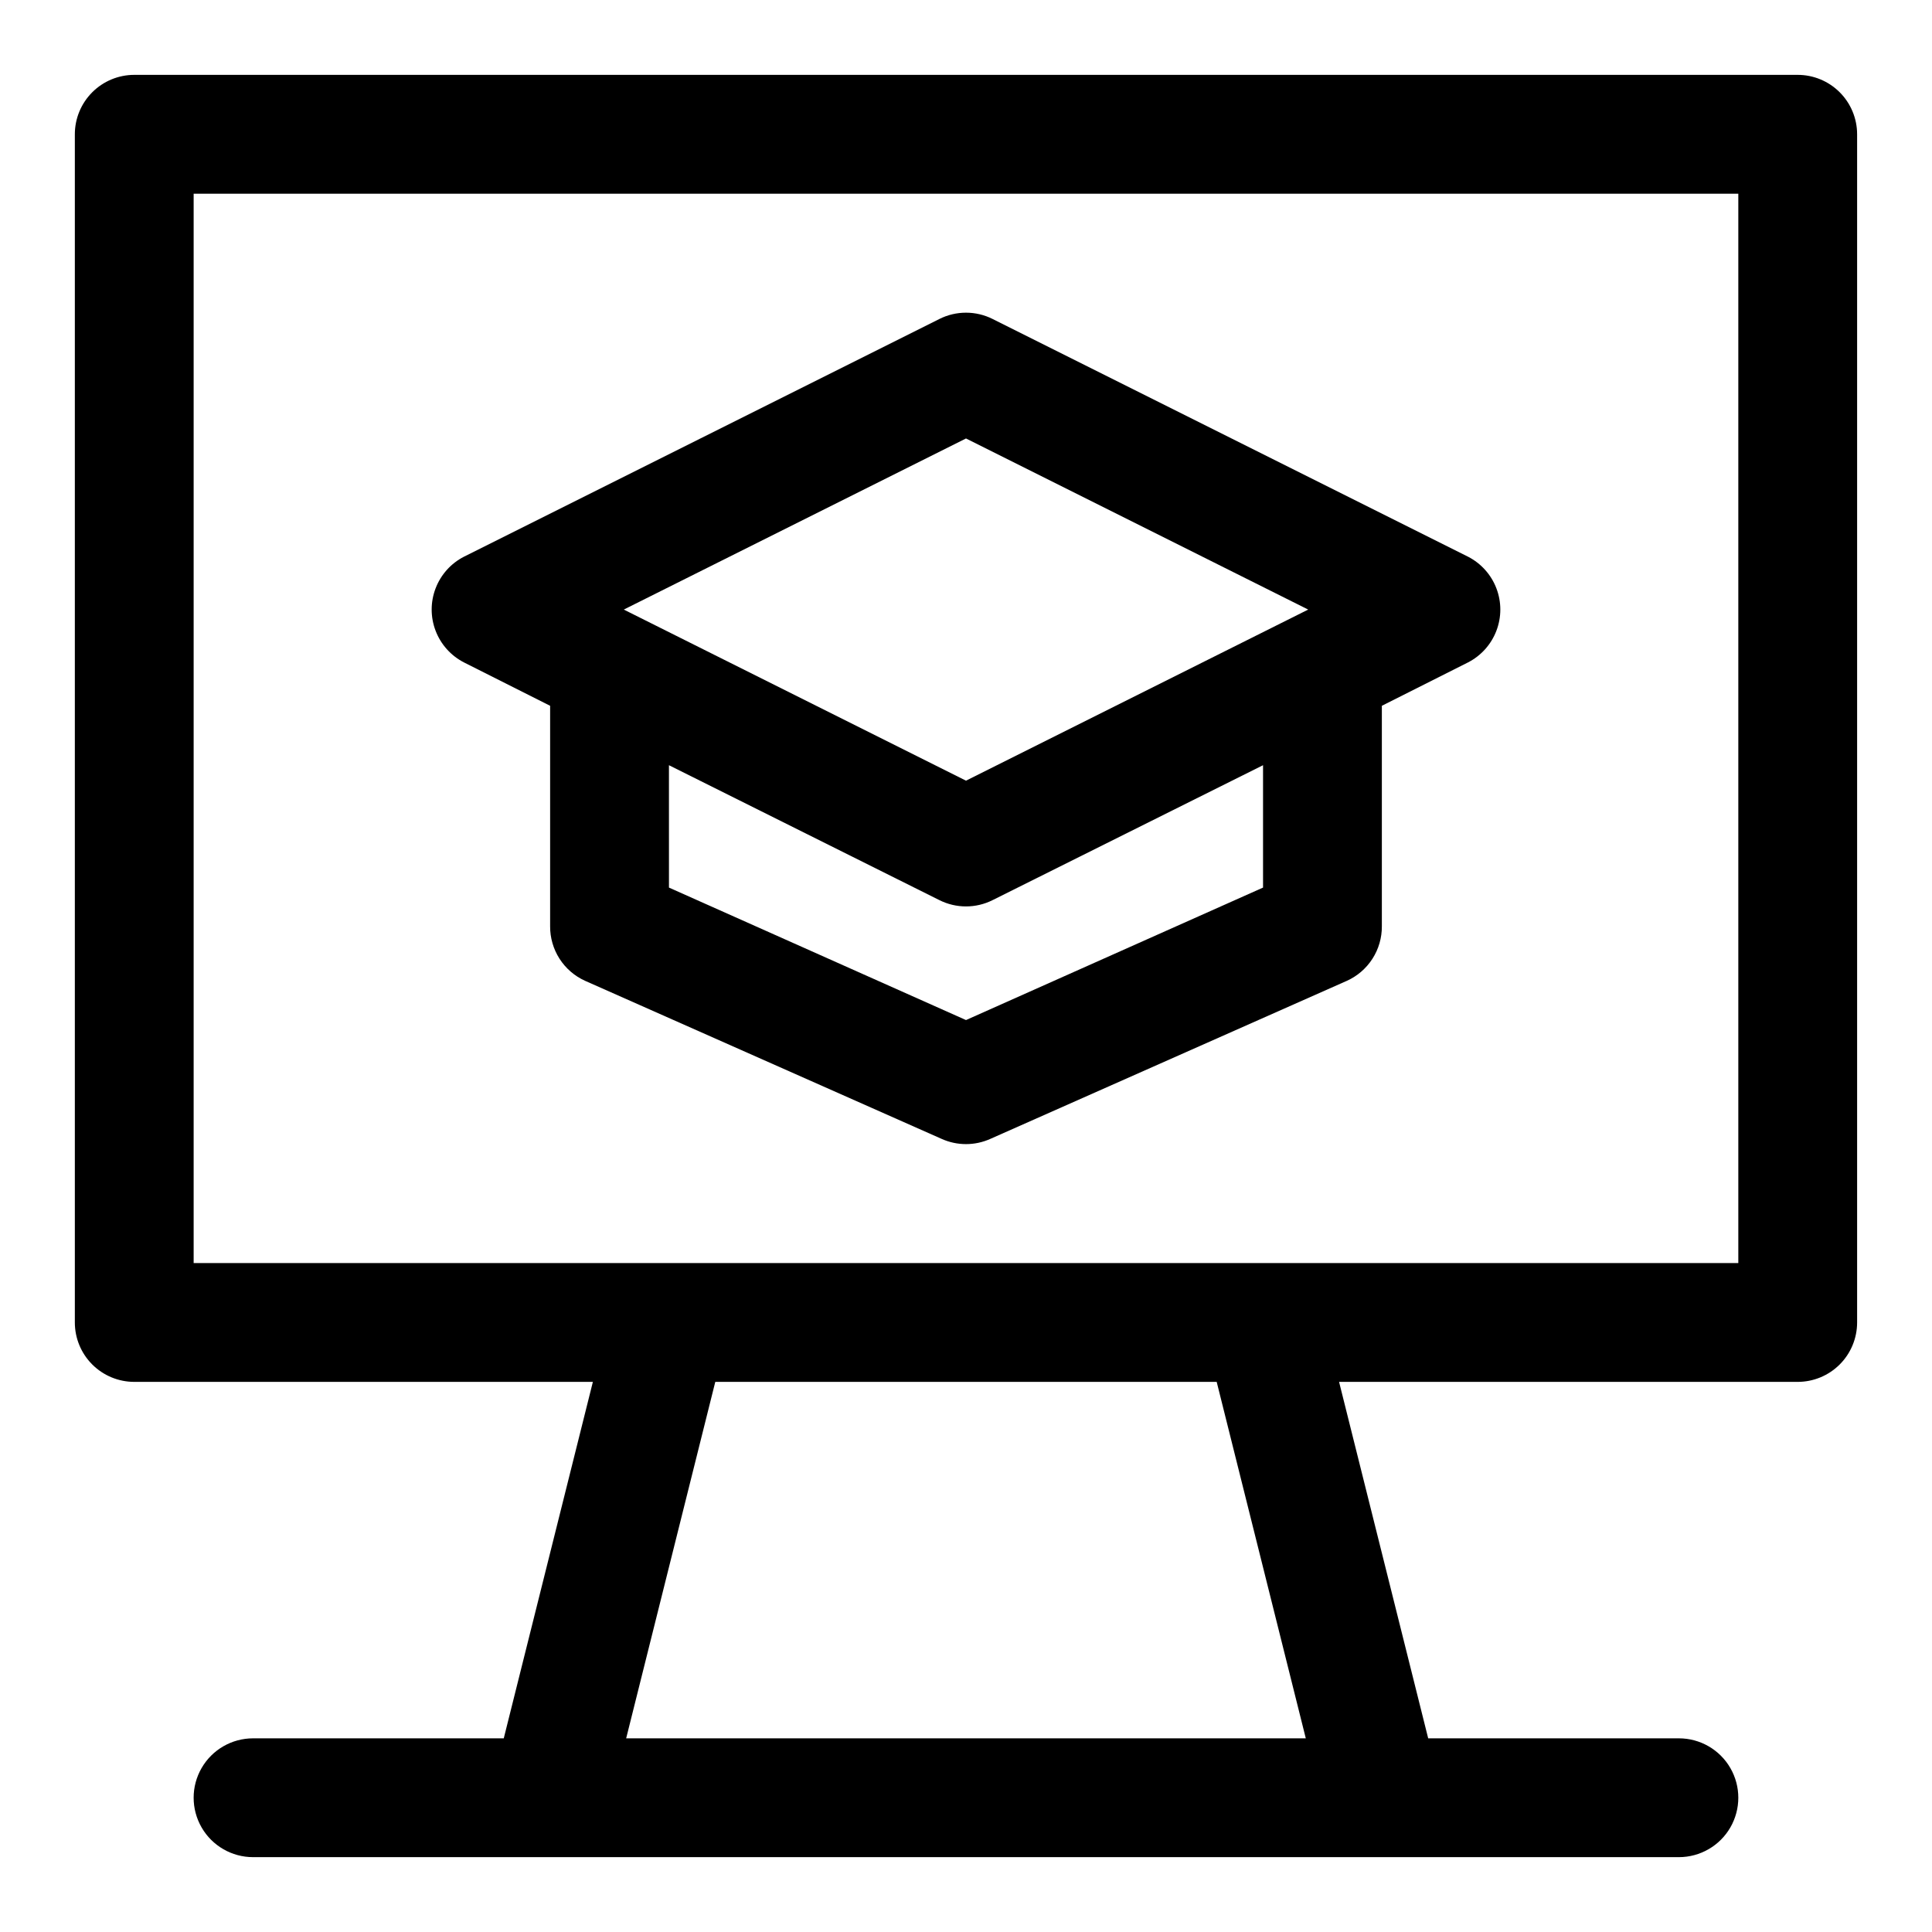
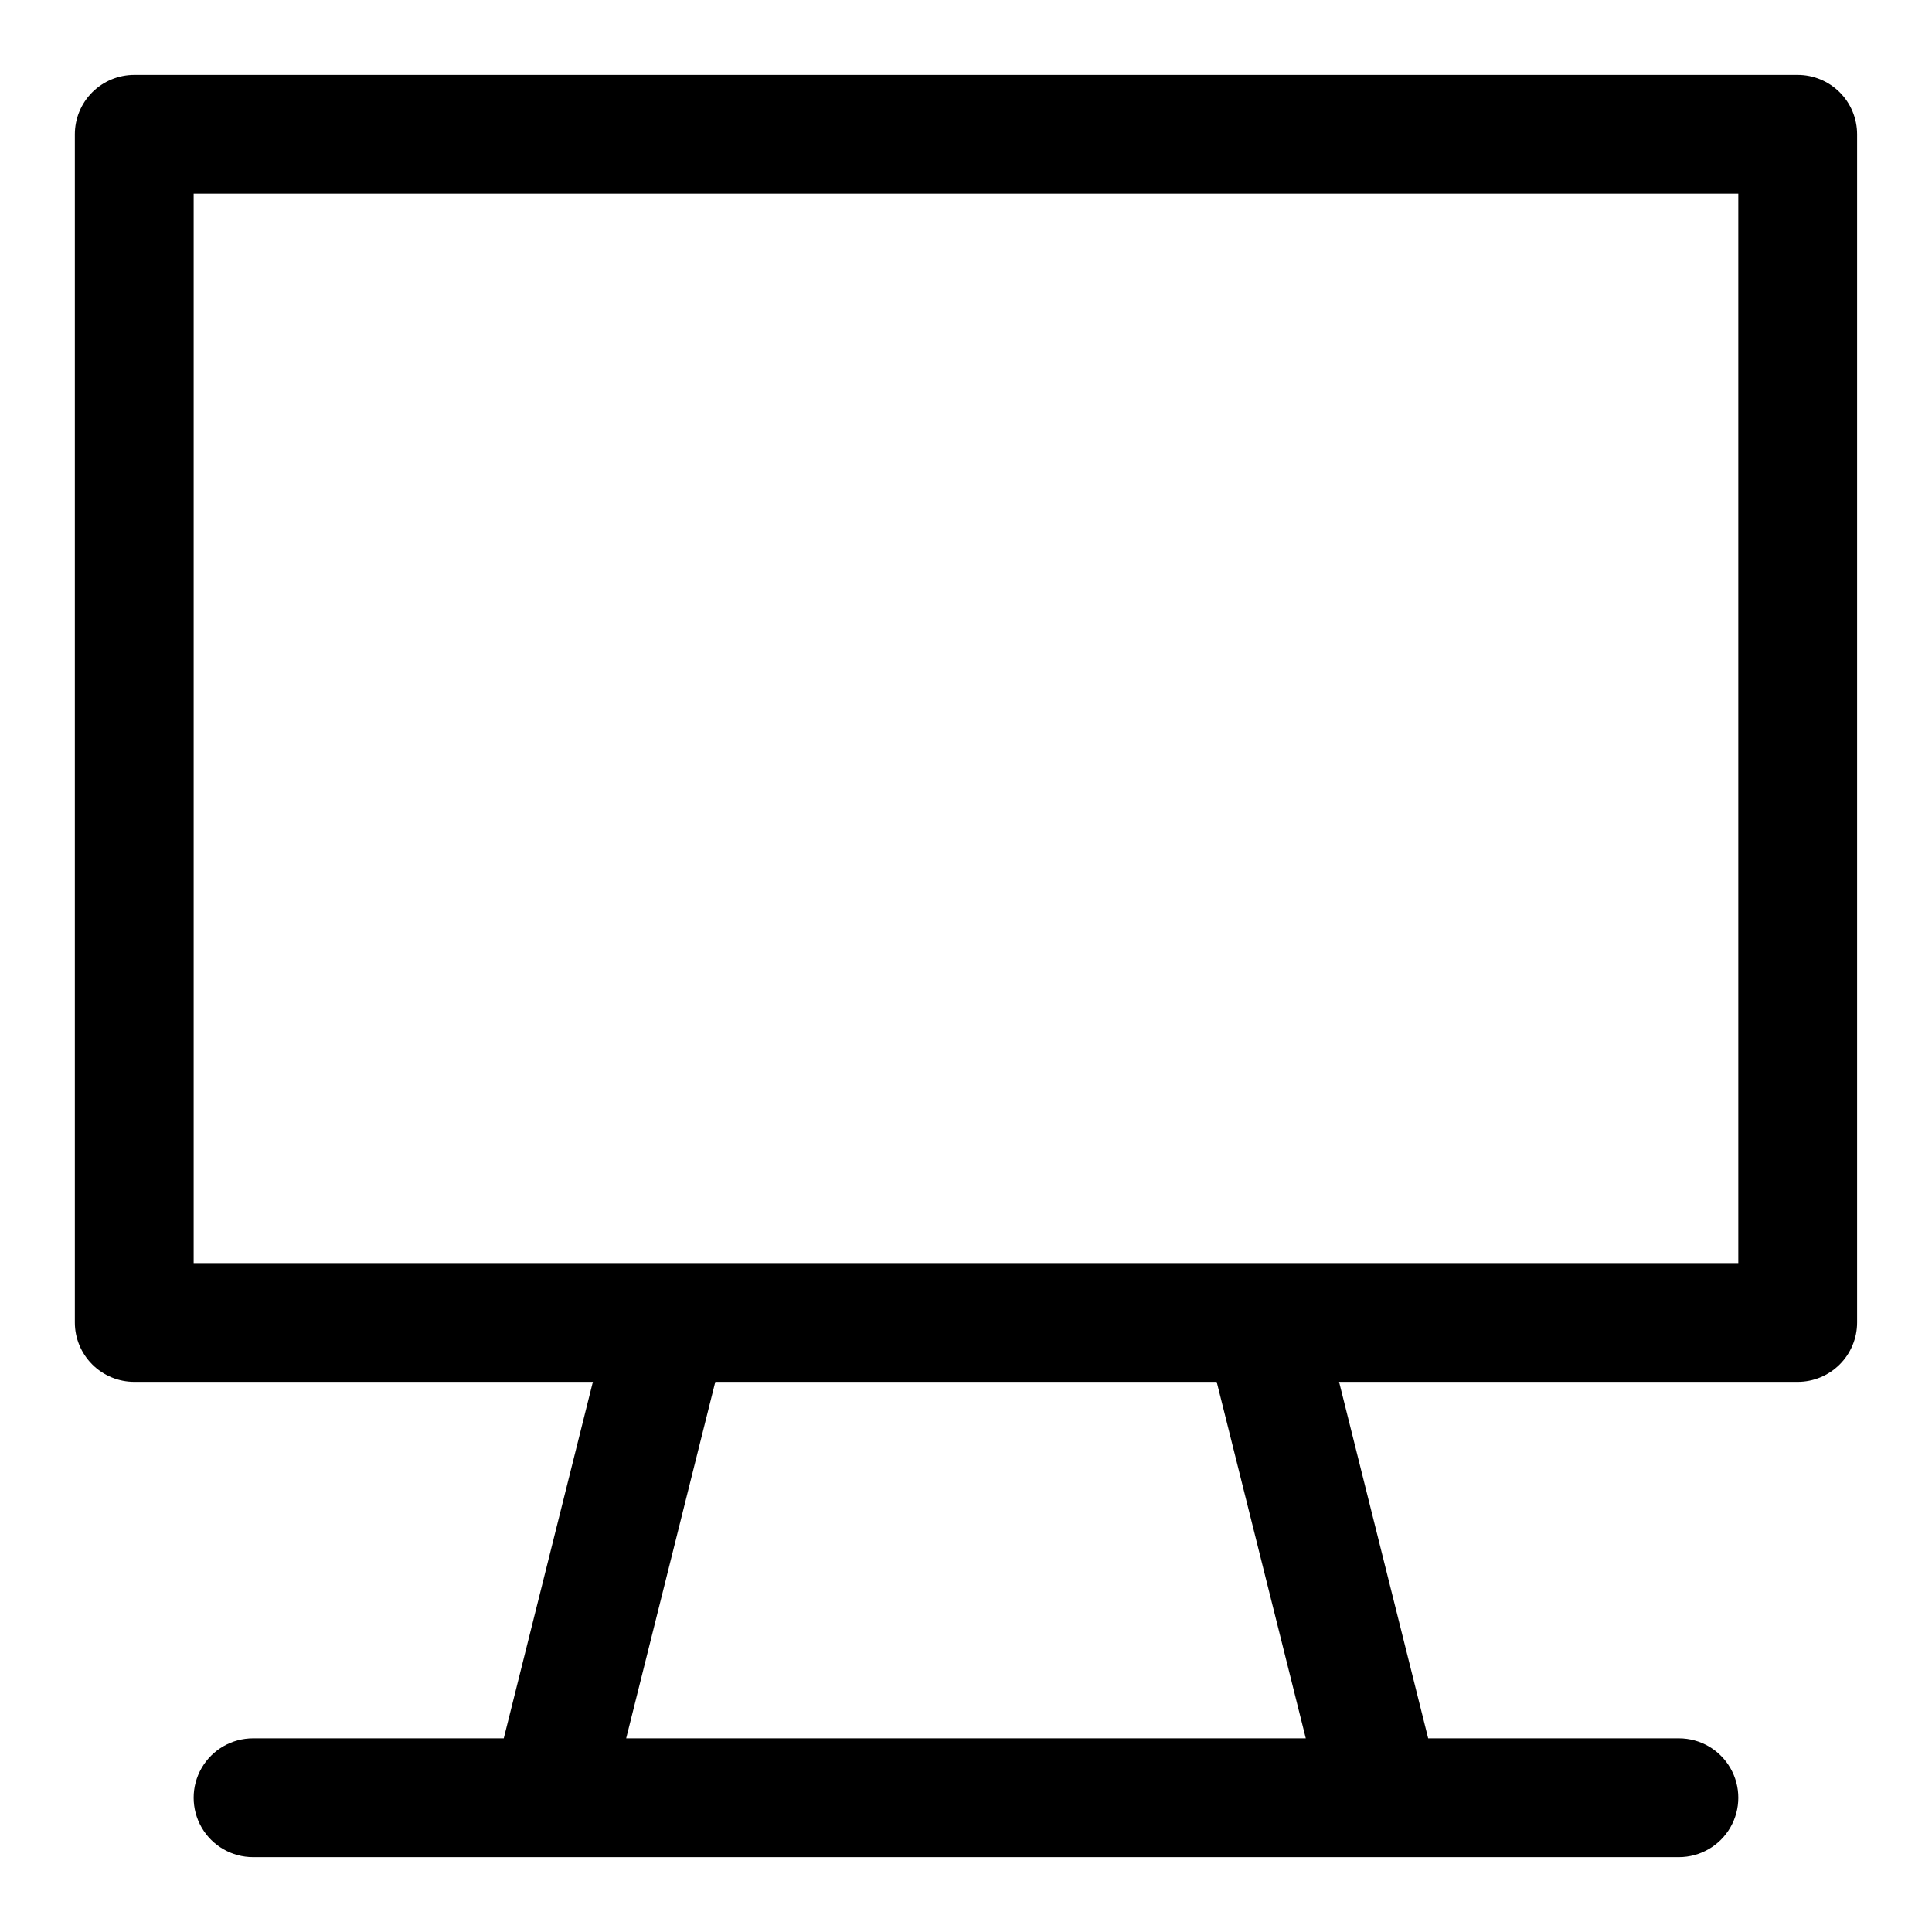
<svg xmlns="http://www.w3.org/2000/svg" fill="#000000" width="800px" height="800px" version="1.1" viewBox="144 144 512 512">
  <g>
    <path d="m620.41 163.84h-440.83c-4.176 0-8.18 1.66-11.133 4.613s-4.613 6.957-4.613 11.133v314.88c0 4.176 1.66 8.184 4.613 11.133 2.953 2.953 6.957 4.613 11.133 4.613h121.54l-23.617 94.465h-66.438c-5.625 0-10.824 3-13.637 7.871-2.812 4.871-2.812 10.871 0 15.746 2.812 4.871 8.012 7.871 13.637 7.871h377.86c5.625 0 10.824-3 13.637-7.871 2.812-4.875 2.812-10.875 0-15.746-2.812-4.871-8.012-7.871-13.637-7.871h-66.438l-23.617-94.465h121.54c4.176 0 8.18-1.66 11.133-4.613 2.953-2.949 4.613-6.957 4.613-11.133v-314.88c0-4.176-1.66-8.18-4.613-11.133s-6.957-4.613-11.133-4.613zm-130.36 440.84h-180.11l23.617-94.465h132.88zm114.62-125.95h-409.35v-283.39h409.35z" />
-     <path d="m266.96 319.55 22.828 11.492v58.41c-0.023 3.055 0.844 6.051 2.492 8.625 1.648 2.57 4.012 4.609 6.797 5.859l94.465 41.879c4.106 1.848 8.805 1.848 12.91 0l94.465-41.879c2.785-1.25 5.148-3.289 6.797-5.859 1.652-2.574 2.516-5.57 2.492-8.625v-58.41l22.828-11.492c3.457-1.77 6.137-4.754 7.523-8.383 1.391-3.625 1.391-7.637 0-11.262-1.387-3.625-4.066-6.609-7.523-8.379l-125.95-62.977c-4.453-2.246-9.711-2.246-14.168 0l-125.95 62.977c-3.457 1.77-6.133 4.754-7.523 8.379s-1.391 7.637 0 11.262c1.391 3.629 4.066 6.613 7.523 8.383zm211.76 59.668-78.719 35.109-78.719-35.109-0.004-32.43 71.637 35.738c4.457 2.246 9.715 2.246 14.168 0l71.637-35.738zm-78.719-119.02 90.684 45.344-90.684 45.344-90.688-45.344z" />
  </g>
</svg>